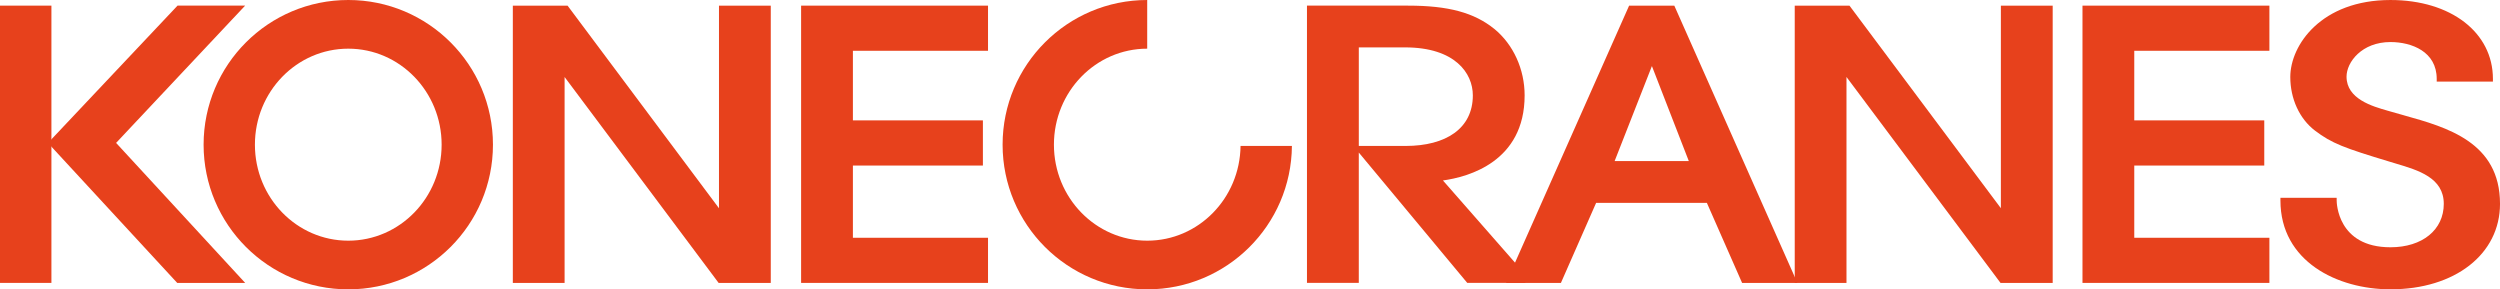
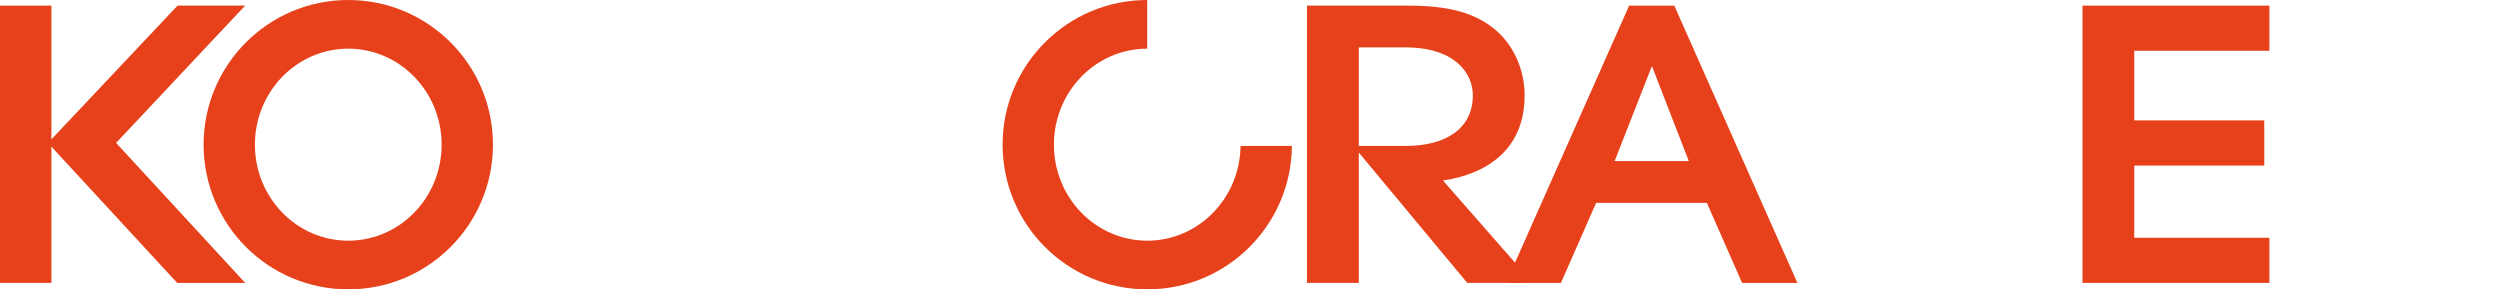
<svg xmlns="http://www.w3.org/2000/svg" width="322.268" height="37.3" version="1.1" viewBox="0 0 322.268 37.3">
  <defs>
    <style>
      .cls-1 {
        fill: #e7411c;
      }
    </style>
  </defs>
  <g>
    <g id="Layer_1">
      <g>
-         <polygon class="cls-1" points="92.682 .727 92.682 26.845 73.164 .727 66.107 .727 66.107 36.468 72.78 36.468 72.78 9.926 92.635 36.468 99.358 36.468 99.358 .727 92.682 .727" />
-         <polygon class="cls-1" points="103.269 .727 103.269 36.468 127.363 36.468 127.363 30.65 109.945 30.65 109.945 21.34 126.702 21.34 126.702 15.518 109.945 15.518 109.945 6.546 127.363 6.546 127.363 .727 103.269 .727" />
        <path class="cls-1" d="M212.942,8.515l4.756,12.244h-9.56l4.805-12.244ZM215.83.727h-5.825l-15.867,35.741h7.076l4.539-10.319h14.274l4.542,10.319h7.129L215.83.727Z" />
-         <polygon class="cls-1" points="257.927 .727 257.927 26.841 238.409 .727 231.354 .727 231.354 36.468 238.025 36.468 238.025 9.923 257.881 36.468 264.606 36.468 264.606 .727 257.927 .727" />
        <polygon class="cls-1" points="268.447 .727 268.447 36.468 292.542 36.468 292.542 30.65 275.122 30.65 275.122 21.34 291.88 21.34 291.88 15.518 275.122 15.518 275.122 6.546 292.542 6.546 292.542 .727 268.447 .727" />
        <g>
-           <path class="cls-1" d="M309.897,14.869l-1.652-.469-.441-.126c-1.988-.567-5.318-1.517-5.318-4.394,0-1.868,1.968-4.46,5.661-4.46,2.752,0,5.963,1.244,5.963,4.744v.354h7.246v-.354C321.356,4.181,315.925.001,308.147.001c-8.906,0-12.912,5.805-12.912,9.925,0,2.808,1.187,5.388,3.175,6.905,2.178,1.658,3.771,2.241,9.639,4.013-.003,0,.811.245.811.245,2.887.857,6.161,1.829,6.161,5.187,0,3.349-2.761,5.599-6.873,5.599-6.856,0-6.935-5.783-6.935-6.029v-.352h-7.249v.352c0,7.867,7.352,11.449,14.184,11.449,8.315,0,14.121-4.533,14.121-11.019,0-7.956-6.859-9.868-12.372-11.406" />
          <path class="cls-1" d="M44.896,31.025c-6.647,0-12.035-5.539-12.035-12.375,0-6.835,5.388-12.376,12.035-12.376,6.646,0,12.033,5.541,12.033,12.376,0,6.835-5.388,12.375-12.033,12.375M44.896,0c-10.301,0-18.651,8.349-18.651,18.651,0,10.3,8.349,18.649,18.651,18.649,10.3,0,18.649-8.349,18.649-18.649C63.545,8.349,55.196,0,44.896,0" />
          <path class="cls-1" d="M159.916,18.813c-.085,6.759-5.432,12.212-12.025,12.212-6.646,0-12.032-5.539-12.032-12.375,0-6.834,5.381-12.372,12.024-12.376V0c-10.296.005-18.641,8.352-18.641,18.651,0,10.3,8.349,18.649,18.651,18.649,10.246,0,18.556-8.263,18.644-18.486h-6.62Z" />
-           <path class="cls-1" d="M175.159,6.109h5.965c6.448,0,8.735,3.333,8.735,6.186,0,4.266-3.466,6.513-8.651,6.519h-6.048V6.109ZM195.912,35.434h.767l-.506-.577-10.167-11.594c3.26-.449,10.53-2.409,10.53-10.968,0-3.36-1.454-6.557-3.891-8.553-2.605-2.115-5.935-3.015-11.133-3.015h-13.034v35.741h6.68v-16.806l13.982,16.806h7.537l-.906-1.034h.139Z" />
+           <path class="cls-1" d="M175.159,6.109h5.965c6.448,0,8.735,3.333,8.735,6.186,0,4.266-3.466,6.513-8.651,6.519h-6.048ZM195.912,35.434h.767l-.506-.577-10.167-11.594c3.26-.449,10.53-2.409,10.53-10.968,0-3.36-1.454-6.557-3.891-8.553-2.605-2.115-5.935-3.015-11.133-3.015h-13.034v35.741h6.68v-16.806l13.982,16.806h7.537l-.906-1.034h.139Z" />
        </g>
        <rect class="cls-1" y=".726" width="6.628" height="35.741" />
        <polygon class="cls-1" points="22.891 .719 6.185 18.428 22.846 36.471 31.608 36.471 14.966 18.421 31.605 .719 22.891 .719" />
      </g>
    </g>
  </g>
</svg>